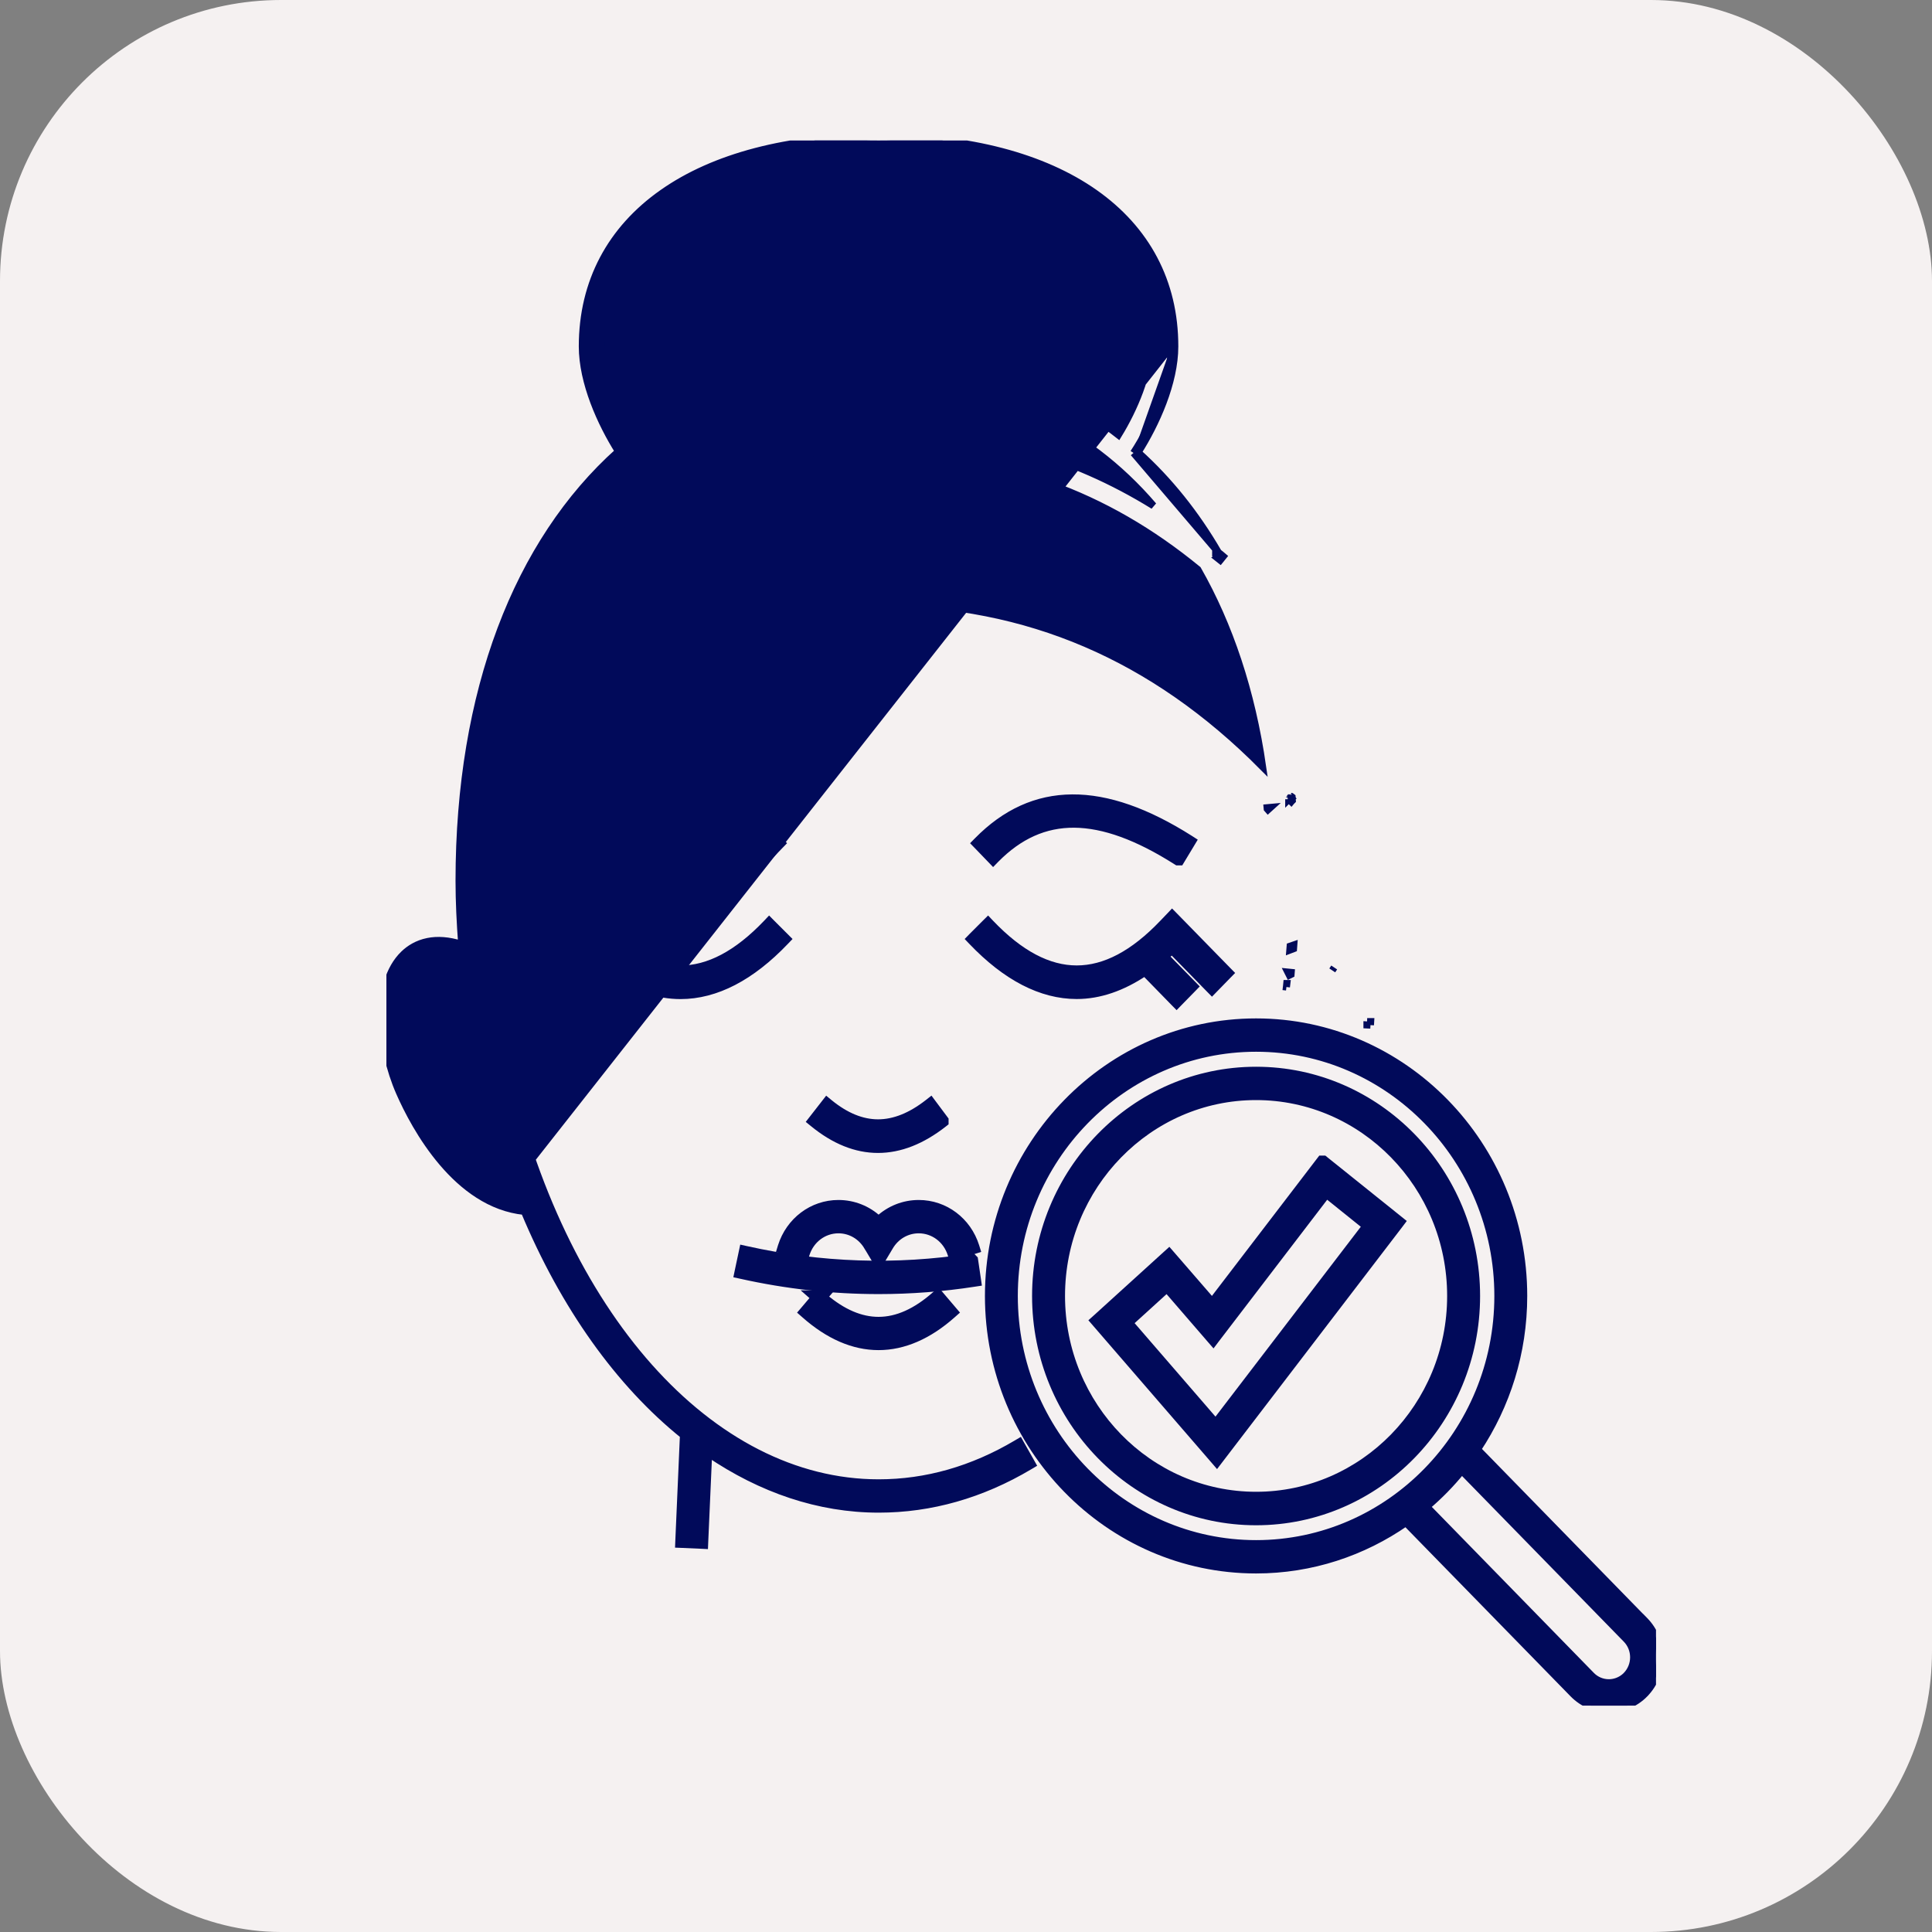
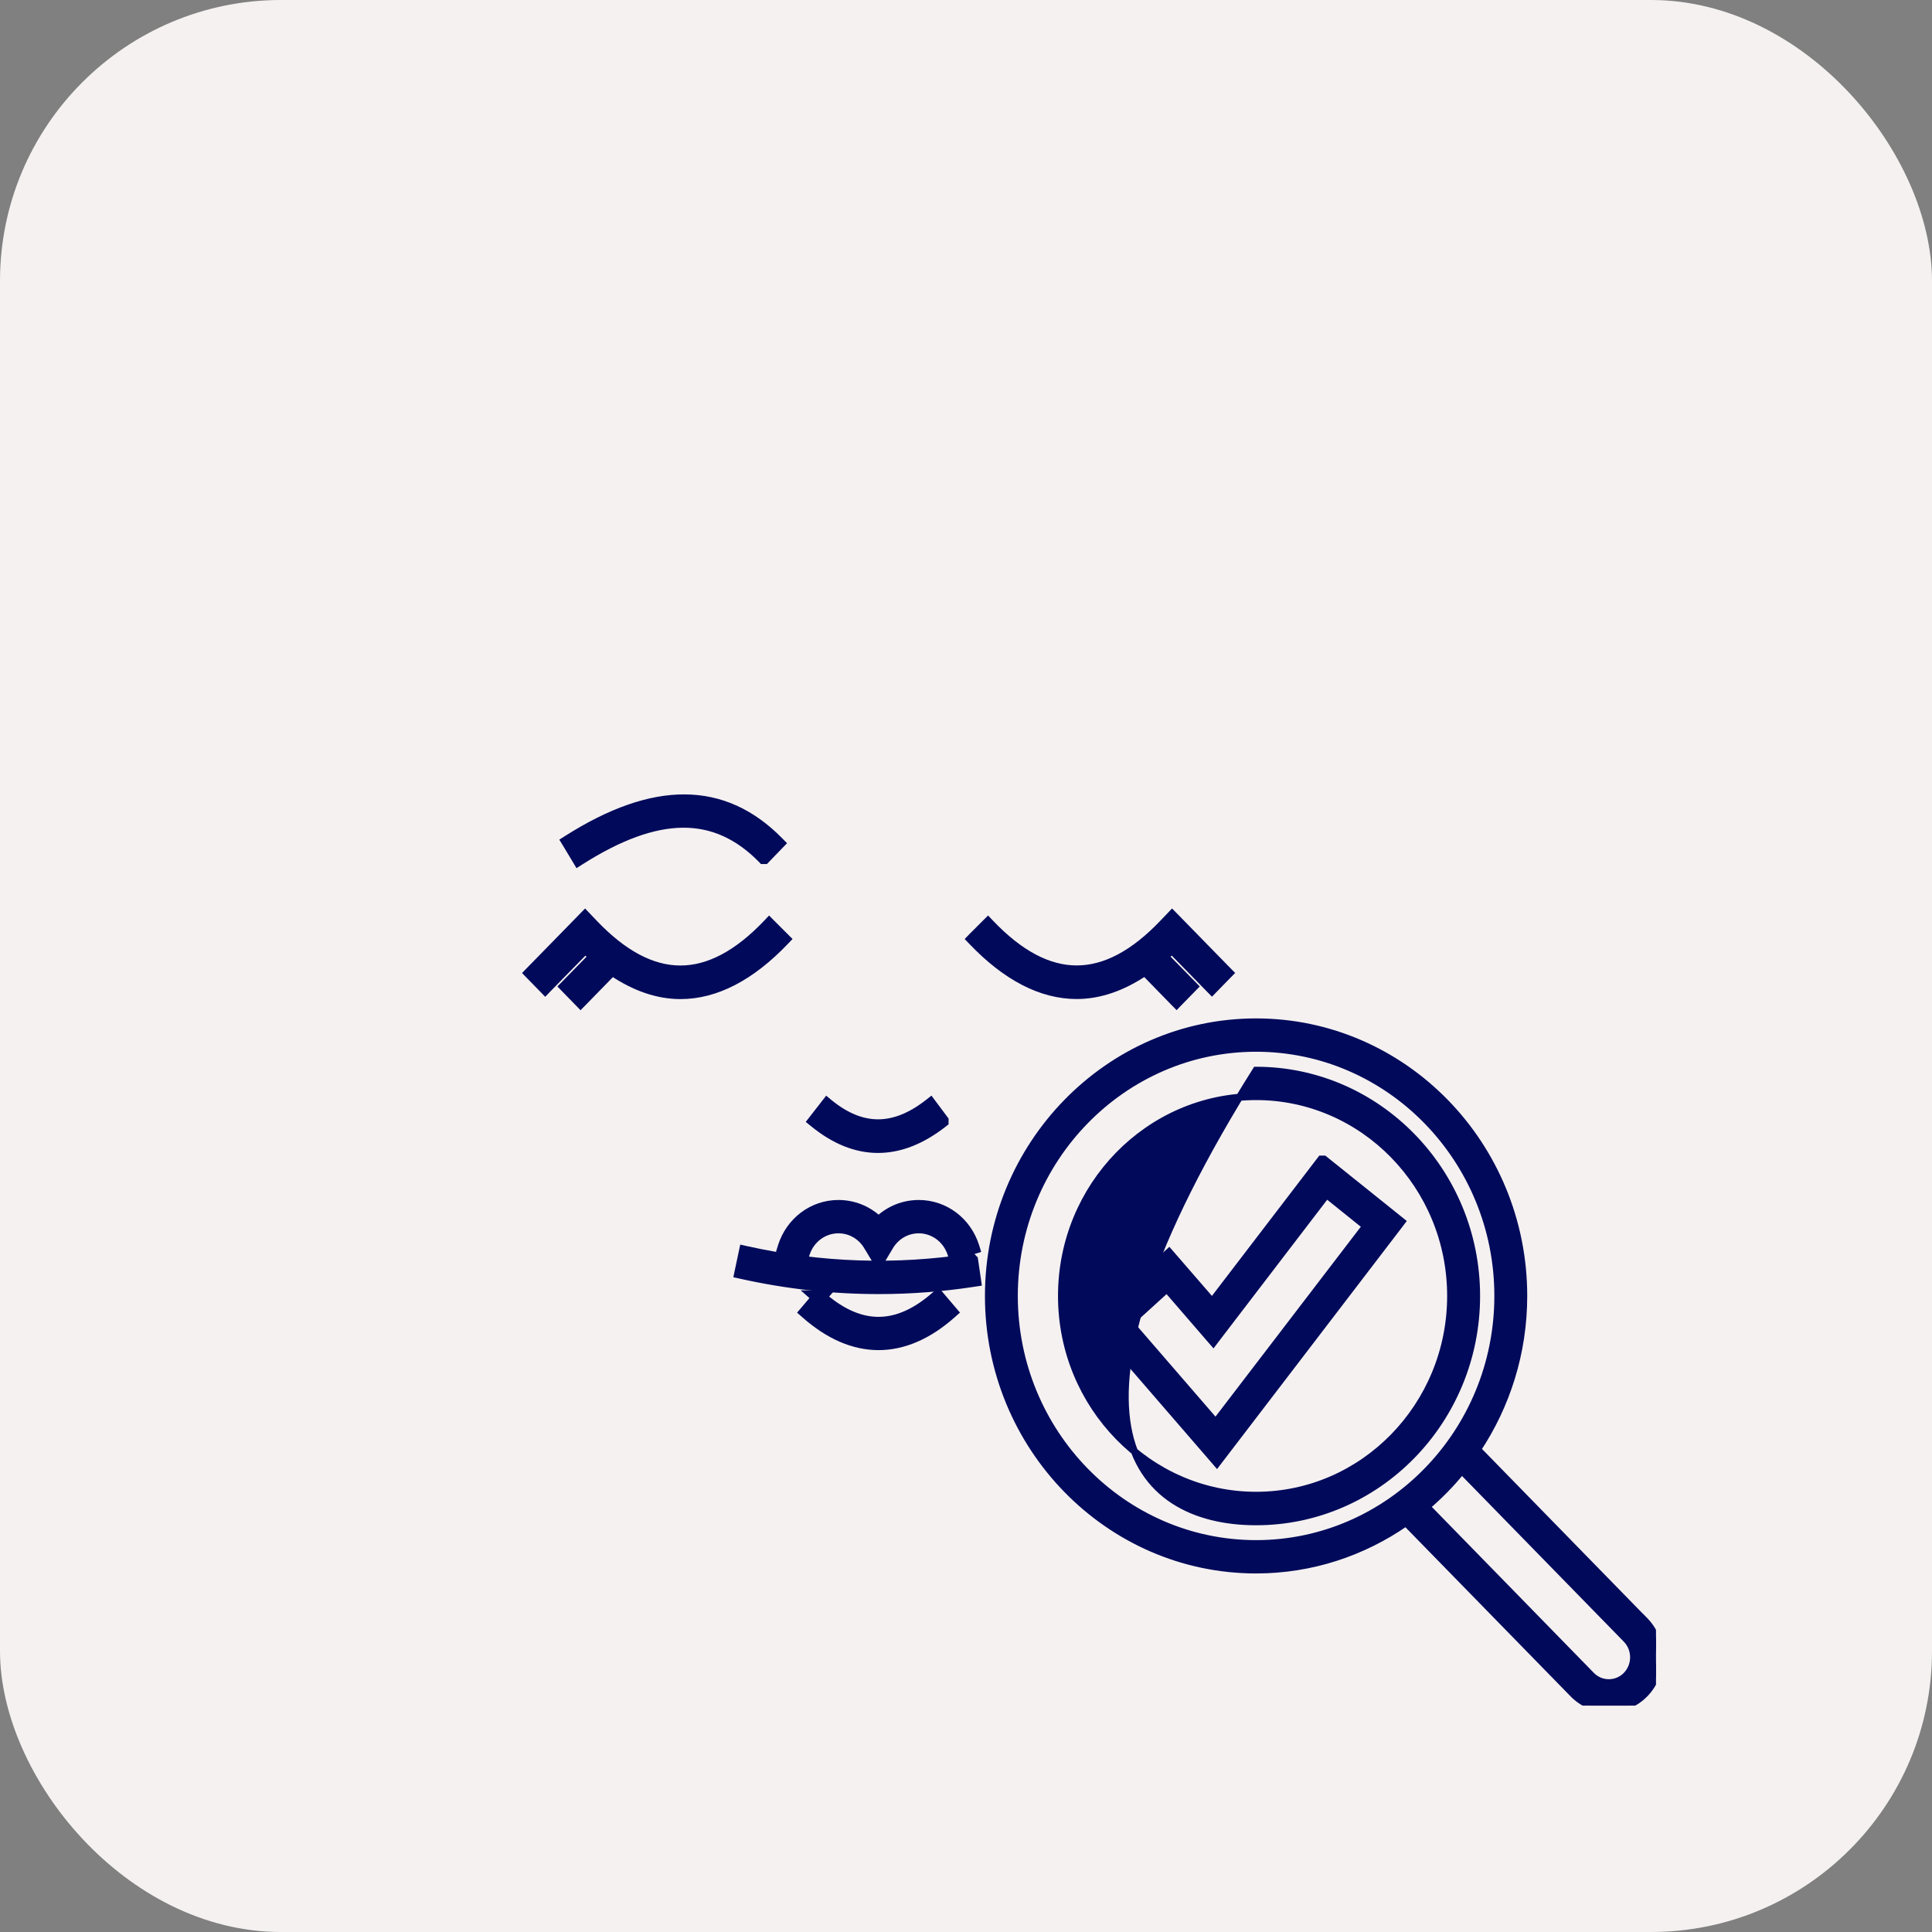
<svg xmlns="http://www.w3.org/2000/svg" width="55" height="55" viewBox="0 0 55 55" fill="none">
  <rect x="0" y="0" width="55" height="55" fill="#808080" stroke="none" />
  <rect width="55" height="55" rx="8" fill="#F5F1F1" />
  <g clip-path="url(#clip0_255_527)">
    <path d="M16.456 28.543L16.527 28.616L16.599 28.543L17.434 27.688C18.07 28.114 18.719 28.342 19.371 28.342C20.384 28.342 21.389 27.815 22.354 26.804L22.422 26.733L22.353 26.664L21.968 26.279L21.896 26.206L21.825 26.281C20.986 27.161 20.171 27.586 19.371 27.586C18.57 27.586 17.756 27.161 16.916 26.281L16.916 26.281L16.727 26.082L16.655 26.007L16.583 26.081L15.069 27.63L15.001 27.7L15.069 27.77L15.449 28.159L15.521 28.233L15.592 28.159L16.658 27.07C16.715 27.121 16.773 27.167 16.829 27.213C16.835 27.217 16.84 27.222 16.846 27.226L16.076 28.014L16.008 28.083L16.076 28.153L16.456 28.543Z" fill="#010A5A" stroke="#010A5A" stroke-width="0.2" />
    <path d="M21.749 24.497H21.791L21.821 24.466L22.198 24.075L22.266 24.005L22.198 23.936C21.408 23.131 20.511 22.721 19.497 22.715C18.487 22.708 17.372 23.102 16.142 23.882L16.059 23.935L16.11 24.018L16.392 24.487L16.445 24.575L16.532 24.52C17.638 23.817 18.596 23.47 19.437 23.463C20.274 23.457 21.009 23.788 21.676 24.466L21.705 24.497H21.747H21.749Z" fill="#010A5A" stroke="#010A5A" stroke-width="0.2" />
    <path d="M34.43 28.158L34.502 28.231L34.573 28.158L34.953 27.768L35.022 27.698L34.953 27.628L33.44 26.08L33.367 26.006L33.296 26.081L33.106 26.279L33.106 26.279C32.267 27.16 31.452 27.584 30.652 27.584C29.851 27.584 29.037 27.16 28.197 26.279L28.127 26.205L28.054 26.277L27.669 26.662L27.601 26.732L27.668 26.802C28.633 27.813 29.638 28.34 30.651 28.34C31.305 28.34 31.953 28.112 32.589 27.686L33.423 28.541L33.495 28.614L33.566 28.541L33.947 28.152L34.015 28.082L33.947 28.012L33.176 27.225C33.182 27.22 33.188 27.216 33.193 27.211C33.249 27.166 33.307 27.119 33.364 27.068L34.43 28.158Z" fill="#010A5A" stroke="#010A5A" stroke-width="0.2" />
-     <path d="M33.544 24.535H33.6L33.629 24.487L33.912 24.018L33.962 23.935L33.88 23.882C32.65 23.102 31.536 22.708 30.525 22.715C29.511 22.721 28.614 23.131 27.824 23.936L27.756 24.005L27.824 24.075L28.201 24.466L28.272 24.54L28.344 24.466C29.011 23.788 29.746 23.457 30.583 23.463C31.424 23.47 32.382 23.817 33.489 24.52L33.513 24.535H33.542H33.544Z" fill="#010A5A" stroke="#010A5A" stroke-width="0.2" />
    <path d="M26.904 31.909V31.876L26.884 31.849L26.559 31.414L26.498 31.332L26.418 31.395C25.926 31.779 25.456 31.964 24.999 31.965C24.542 31.965 24.083 31.781 23.614 31.399L23.535 31.334L23.472 31.415L23.137 31.845L23.077 31.922L23.152 31.983C23.75 32.472 24.366 32.722 24.995 32.722C25.623 32.722 26.247 32.474 26.866 31.989L26.904 31.959V31.911V31.909Z" fill="#010A5A" stroke="#010A5A" stroke-width="0.2" />
    <path d="M27.716 35.817L27.68 35.78L27.629 35.788C25.512 36.116 23.366 36.045 21.249 35.573L21.15 35.551L21.129 35.65L21.015 36.187L20.995 36.284L21.091 36.305C22.392 36.596 23.705 36.74 25.015 36.74C25.926 36.74 26.836 36.67 27.741 36.53L27.839 36.515L27.825 36.417L27.745 35.874L27.74 35.842L27.717 35.819L27.716 35.817Z" fill="#010A5A" stroke="#010A5A" stroke-width="0.2" />
    <path d="M22.244 35.479L22.215 35.574L22.309 35.604L22.82 35.772L22.916 35.803L22.947 35.706C23.077 35.288 23.449 35.01 23.868 35.01C24.206 35.01 24.516 35.188 24.695 35.492L24.696 35.492L24.926 35.878L25.012 36.023L25.098 35.878L25.328 35.492L25.328 35.492C25.507 35.188 25.817 35.01 26.155 35.01C26.574 35.01 26.946 35.288 27.077 35.706L27.107 35.803L27.203 35.772L27.715 35.604L27.808 35.574L27.779 35.48C27.551 34.752 26.9 34.261 26.155 34.261C25.725 34.261 25.321 34.424 25.012 34.712C24.703 34.424 24.299 34.261 23.868 34.261C23.123 34.261 22.473 34.753 22.244 35.479Z" fill="#010A5A" stroke="#010A5A" stroke-width="0.2" />
    <path d="M23.183 36.943L22.895 37.283L22.831 37.358L22.904 37.422C23.585 38.026 24.295 38.335 25.01 38.335C25.726 38.335 26.437 38.026 27.116 37.422L27.189 37.357L27.126 37.283L26.773 36.868L26.707 36.79L26.631 36.858C26.075 37.351 25.538 37.588 25.01 37.588C24.505 37.588 23.992 37.372 23.463 36.923L23.54 36.833H23.323H23.322H23.058L23.183 36.943Z" fill="#010A5A" stroke="#010A5A" stroke-width="0.2" />
-     <path d="M14.61 33.672C14.225 32.641 13.895 31.546 13.641 30.386L13.641 30.386C13.563 30.025 13.428 29.715 13.284 29.494C13.212 29.384 13.139 29.298 13.071 29.238C13.001 29.177 12.945 29.151 12.907 29.146L12.907 29.146C12.882 29.143 12.845 29.155 12.794 29.21C12.744 29.262 12.698 29.337 12.66 29.413L12.614 29.504L12.524 29.457L12.048 29.206L11.961 29.16L12.005 29.073C12.162 28.76 12.346 28.579 12.528 28.484C12.71 28.389 12.88 28.383 13.004 28.404C13.362 28.452 13.659 28.721 13.884 29.058C14.11 29.398 14.275 29.826 14.363 30.226C15.15 33.822 16.619 36.822 18.488 38.92C20.358 41.019 22.624 42.213 25.012 42.213H25.015C26.366 42.213 27.685 41.837 28.937 41.095L29.025 41.043L29.075 41.132L29.343 41.606L29.391 41.691L29.307 41.741C27.944 42.551 26.5 42.962 25.015 42.962C23.305 42.962 21.665 42.394 20.173 41.38L20.062 43.895L20.058 43.995L19.958 43.99L19.421 43.966L19.321 43.962L19.325 43.862L19.456 40.859C17.623 39.383 16.058 37.195 14.927 34.486C13.96 34.388 13.182 33.787 12.596 33.1C11.997 32.398 11.588 31.593 11.372 31.1L11.372 31.1C11.089 30.454 10.908 29.68 10.901 28.966C10.895 28.254 11.06 27.581 11.494 27.161L11.494 27.161C11.656 27.005 11.879 26.862 12.178 26.802C12.444 26.748 12.763 26.762 13.144 26.884C13.099 26.281 13.068 25.676 13.068 25.075C13.068 19.686 14.729 15.428 17.606 12.851C17.102 12.051 16.577 10.889 16.577 9.862C16.577 8.021 17.392 6.525 18.859 5.494C20.322 4.464 22.428 3.9 25.012 3.9C27.596 3.9 29.702 4.464 31.164 5.493C32.631 6.525 33.445 8.02 33.444 9.861M14.61 33.672L33.344 9.861M14.61 33.672C13.664 33.373 12.73 32.36 12.043 30.792L12.043 30.792C11.774 30.18 11.638 29.522 11.635 28.956C11.631 28.385 11.762 27.931 12.001 27.7L12.001 27.7C12.155 27.55 12.354 27.505 12.578 27.525C12.787 27.545 13.01 27.621 13.217 27.717L14.61 33.672ZM33.444 9.861L33.344 9.861M33.444 9.861C33.444 9.861 33.444 9.861 33.444 9.861H33.344M33.444 9.861C33.444 10.898 32.908 12.076 32.399 12.877M33.344 9.861C33.344 10.901 32.787 12.099 32.269 12.894M32.399 12.877C32.378 12.857 32.356 12.838 32.335 12.819L32.269 12.894M32.399 12.877C33.281 13.672 34.045 14.626 34.683 15.724M32.399 12.877C32.383 12.901 32.368 12.925 32.352 12.949L32.269 12.894M32.269 12.894L34.683 15.724M34.683 15.724C34.678 15.721 34.674 15.718 34.67 15.714L34.605 15.79L34.692 15.74C34.689 15.735 34.686 15.73 34.683 15.724ZM34.683 15.724C34.69 15.73 34.697 15.735 34.705 15.742C34.718 15.751 34.734 15.763 34.75 15.777L34.824 15.84L34.779 15.896M34.683 15.724L34.779 15.896M13.351 28.098C13.348 28.065 13.344 28.032 13.341 27.999L13.339 27.999L13.351 28.098ZM13.351 28.098L13.451 28.087C13.451 28.086 13.451 28.086 13.451 28.086L13.351 28.098ZM34.779 15.896C34.768 15.876 34.757 15.856 34.746 15.836L34.699 15.864L34.659 15.886L34.737 15.948L34.764 15.915L34.779 15.896ZM36.706 22.729L36.686 22.739L36.7 22.738L36.785 22.729C36.784 22.715 36.783 22.702 36.781 22.688L36.755 22.668L36.757 22.67C36.758 22.67 36.76 22.672 36.762 22.675L36.762 22.675C36.764 22.676 36.77 22.683 36.776 22.695L36.706 22.729ZM36.706 22.729L36.754 22.667L36.754 22.667L36.706 22.729ZM36.687 22.752C36.687 22.753 36.687 22.753 36.687 22.754L36.688 22.753M36.687 22.752L36.688 22.753M36.687 22.752L36.688 22.752M36.687 22.752L36.693 22.746M36.688 22.753L36.759 22.822L36.764 22.816L36.791 22.789C36.79 22.773 36.788 22.758 36.787 22.743L36.698 22.751L36.688 22.752M36.688 22.753L36.688 22.752M36.688 22.752L36.693 22.746M36.693 22.746C36.693 22.746 36.688 22.743 36.686 22.74L36.693 22.746ZM39.014 29.183L38.914 29.178C38.914 29.177 38.914 29.177 38.914 29.177L39.014 29.183ZM39.014 29.183L39.02 29.083L39.018 29.083C39.017 29.116 39.016 29.149 39.014 29.183ZM36.622 28.098L36.522 28.086C36.522 28.086 36.522 28.086 36.522 28.086L36.622 28.098ZM36.622 28.098C36.626 28.065 36.629 28.032 36.632 27.999L36.634 27.999L36.622 28.098ZM13.739 30.365C13.998 31.546 14.335 32.659 14.729 33.706L13.739 30.365ZM13.799 23.039L13.873 23.105C13.881 23.097 13.888 23.089 13.896 23.081C13.896 23.07 13.897 23.058 13.898 23.047L13.799 23.039ZM34.66 15.832L34.607 15.79L34.607 15.791C34.619 15.802 34.632 15.812 34.645 15.822C34.65 15.825 34.655 15.829 34.66 15.832ZM36.831 26.898C36.797 26.909 36.763 26.921 36.728 26.934C36.725 26.971 36.722 27.008 36.719 27.045C36.754 27.031 36.789 27.018 36.823 27.006C36.825 26.97 36.828 26.934 36.831 26.898ZM37.927 27.625C37.927 27.625 37.927 27.625 37.927 27.625C37.927 27.625 37.927 27.625 37.927 27.625L37.982 27.542L37.927 27.625ZM36.706 27.762C36.722 27.754 36.739 27.746 36.755 27.738C36.757 27.72 36.759 27.701 36.76 27.683L36.661 27.673L36.706 27.762ZM36.072 22.994C36.073 23.005 36.074 23.016 36.075 23.027C36.082 23.035 36.09 23.044 36.097 23.052L36.171 22.985L36.072 22.994ZM24.867 10.121C22.272 10.149 20.008 10.936 18.175 12.359C17.717 11.607 17.315 10.634 17.315 9.861V9.739C17.352 8.192 18.077 6.938 19.365 6.06C20.691 5.156 22.619 4.649 25.012 4.649C27.405 4.649 29.333 5.156 30.659 6.059C31.982 6.96 32.711 8.258 32.711 9.862C32.711 10.643 32.3 11.629 31.838 12.382C30 10.944 27.723 10.151 25.113 10.121V10.117H25.014H25.013H25.013H25.013H25.013H25.013H25.013H25.013H25.013H25.013H25.013H25.013H25.013H25.013H25.013H25.013H25.013H25.013H25.013H25.013H25.013H25.013H25.012H25.012H25.012H25.012H25.012H25.012H25.012H25.012H25.012H25.012H25.012H25.012H25.012H25.012H25.012H25.012H25.012H25.012H25.012H25.012H25.012H25.012H25.012H25.012H25.012H25.012H25.011H25.011H25.011H25.011H25.011H25.011H25.011H25.011H25.011H25.011H25.011H25.011H25.011H25.011H25.011H25.011H25.011H25.011H25.011H25.011H25.011H25.011H25.011H25.01H25.01H25.01H25.01H25.01H25.01H25.01H25.01H25.01H25.01H25.01H25.01H25.01H25.01H25.01H25.01H25.01H25.01H25.01H25.01H25.01H25.009H25.009H25.009H25.009H25.009H25.009H25.009H25.009H25.009H25.009H25.009H25.009H25.009H25.009H25.009H25.009H25.009H25.009H25.009H25.009H25.009H25.009H25.009H25.009H25.009H25.008H25.008H25.008H25.008H25.008H25.008H25.008H25.008H25.008H25.008H25.008H25.008H25.008H25.008H25.008H25.008H25.008H25.008H25.008H25.008H25.008H25.008H25.008H25.008H25.007H25.007H25.007H25.007H25.007H25.007H25.007H25.007H25.007H25.007H25.007H25.007H25.007H25.007H25.007H25.007H25.007H25.007H25.007H25.007H25.006H25.006H25.006H25.006H25.006H25.006H25.006H25.006H25.006H25.006H25.006H25.006H25.006H25.006H25.006H25.006H25.006H25.006H25.006H25.006H25.006H25.006H25.006H25.006H25.006H25.006H25.005H25.005H25.005H25.005H25.005H25.005H25.005H25.005H25.005H25.005H25.005H25.005H25.005H25.005H25.005H25.005H25.005H25.005H25.005H25.005H25.005H25.005H25.004H25.004H25.004H25.004H25.004H25.004H25.004H25.004H25.004H25.004H25.004H25.004H25.004H25.004H25.004H25.004H25.004H25.004H25.004H25.004H25.004H25.003H25.003H25.003H25.003H25.003H25.003H25.003H25.003H25.003H25.003H25.003H25.003H25.003H25.003H25.003H25.003H25.003H25.003H25.003H25.003H25.003H25.003H25.003H25.003H25.002H25.002H25.002H25.002H25.002H25.002H25.002H25.002H25.002H25.002H25.002H25.002H25.002H25.002H25.002H25.002H25.002H25.002H25.002H25.002H25.002H25.002H25.002H25.001H25.001H25.001H25.001H25.001H25.001H25.001H25.001H25.001H25.001H25.001H25.001H25.001H25.001H25.001H25.001H25.001H25.001H25.001H25H25H25H25H25H25H25H25H25H25H25H25H25H25H25H25H25H25H25H25H25H25H25H25H24.999H24.999H24.999H24.999H24.999H24.999H24.999H24.999H24.999H24.999H24.999H24.999H24.999H24.999H24.999H24.999H24.999H24.999H24.999H24.999H24.998H24.998H24.998H24.998H24.998H24.998H24.998H24.998H24.998H24.998H24.998H24.998H24.998H24.998H24.998H24.998H24.998H24.998H24.998H24.998H24.998H24.997H24.997H24.997H24.997H24.997H24.997H24.997H24.997H24.997H24.997H24.997H24.997H24.997H24.997H24.997H24.997H24.997H24.997H24.997H24.997H24.997H24.997H24.997H24.997H24.996H24.996H24.996H24.996H24.996H24.996H24.996H24.996H24.996H24.996H24.996H24.996H24.996H24.996H24.996H24.996H24.996H24.996H24.995H24.995H24.995H24.995H24.995H24.995H24.995H24.995H24.995H24.995H24.995H24.995H24.995H24.995H24.995H24.995H24.995H24.995H24.995H24.995H24.995H24.994H24.994H24.994H24.994H24.994H24.994H24.994H24.994H24.994H24.994H24.994H24.994H24.994H24.994H24.994H24.994H24.994H24.994H24.994H24.994H24.994H24.994H24.994H24.993H24.993H24.993H24.993H24.993H24.993H24.993H24.993H24.993H24.993H24.993H24.993H24.993H24.993H24.993H24.993H24.993H24.993H24.992H24.992H24.992H24.992H24.992H24.992H24.992H24.992H24.992H24.992H24.992H24.992H24.992H24.992H24.992H24.992H24.992H24.992H24.992H24.992H24.991H24.991H24.991H24.991H24.991H24.991H24.991H24.991H24.991H24.991H24.991H24.991H24.991H24.991H24.991H24.991H24.991H24.991H24.991H24.991H24.991H24.991H24.99H24.99H24.99H24.99H24.99H24.99H24.99H24.99H24.99H24.99H24.99H24.99H24.99H24.99H24.99H24.99H24.99H24.989H24.989H24.989H24.989H24.989H24.989H24.989H24.989H24.989H24.989H24.989H24.989H24.989H24.989H24.989H24.989H24.989H24.989H24.989H24.989H24.988H24.988H24.988H24.988H24.988H24.988H24.988H24.988H24.988H24.988H24.988H24.988H24.988H24.988H24.988H24.988H24.988H24.988H24.988H24.988H24.988H24.988H24.988H24.987H24.987H24.987H24.987H24.987H24.987H24.987H24.987H24.987H24.987H24.987H24.987H24.987H24.987H24.987H24.987H24.987H24.987H24.987H24.986H24.986H24.986H24.986H24.986H24.986H24.986H24.986H24.986H24.986H24.986H24.986H24.986H24.986H24.986H24.986H24.986H24.986H24.986H24.986H24.986H24.985H24.985H24.985H24.985H24.985H24.985H24.985H24.985H24.985H24.985H24.985H24.985H24.985H24.985H24.985H24.985H24.985H24.985H24.985H24.985H24.985H24.985H24.985H24.985H24.985H24.984H24.984H24.984H24.984H24.984H24.984H24.984H24.984H24.984H24.984H24.984H24.984H24.984H24.984H24.984H24.984H24.984H24.984H24.984H24.984H24.983H24.983H24.983H24.983H24.983H24.983H24.983H24.983H24.983H24.983H24.983H24.983H24.983H24.983H24.983H24.983H24.983H24.983H24.983H24.983H24.983H24.983H24.983H24.983H24.983H24.982H24.982H24.982H24.982H24.982H24.982H24.982H24.982H24.982H24.982H24.982H24.982H24.982H24.982H24.982H24.982H24.982H24.982H24.982H24.982H24.982H24.982H24.982H24.981H24.981H24.981H24.981H24.981H24.981H24.981H24.981H24.981H24.981H24.981H24.981H24.981H24.981H24.981H24.981H24.981H24.981H24.981H24.981H24.98H24.98H24.98H24.98H24.98H24.98H24.98H24.98H24.98H24.98H24.98H24.98H24.98H24.98H24.98H24.98H24.98H24.98H24.98H24.98H24.98H24.98H24.98H24.98H24.98H24.98H24.979H24.979H24.979H24.979H24.979H24.979H24.979H24.979H24.979H24.979H24.979H24.979H24.979H24.979H24.979H24.979H24.979H24.979H24.979H24.979H24.979H24.979H24.979H24.979H24.978H24.978H24.978H24.978H24.978H24.978H24.978H24.978H24.978H24.978H24.978H24.978H24.978H24.978H24.978H24.978H24.978H24.978H24.978H24.978H24.978H24.977H24.977H24.977H24.977H24.977H24.977H24.977H24.977H24.977H24.977H24.977H24.977H24.977H24.977H24.977H24.977H24.977H24.977H24.977H24.977H24.977H24.977H24.977H24.977H24.977H24.976H24.976H24.976H24.976H24.976H24.976H24.976H24.976H24.976H24.976H24.976H24.976H24.976H24.976H24.976H24.976H24.976H24.976H24.976H24.976H24.976H24.976H24.976H24.976H24.975H24.975H24.975H24.975H24.975H24.975H24.975H24.975H24.975H24.975H24.975H24.975H24.975H24.975H24.975H24.975H24.975H24.975H24.975H24.975H24.974H24.974H24.974H24.974H24.974H24.974H24.974H24.974H24.974H24.974H24.974H24.974H24.974H24.974H24.974H24.974H24.974H24.974H24.974H24.974H24.974H24.974H24.974H24.974H24.974H24.973H24.973H24.973H24.973H24.973H24.973H24.973H24.973H24.973H24.973H24.973H24.973H24.973H24.973H24.973H24.973H24.973H24.973H24.973H24.973H24.973H24.973H24.972H24.972H24.972H24.972H24.972H24.972H24.972H24.972H24.972H24.972H24.972H24.972H24.972H24.972H24.972H24.972H24.972H24.972H24.972H24.972H24.971H24.971H24.971H24.971H24.971H24.971H24.971H24.971H24.971H24.971H24.971H24.971H24.971H24.971H24.971H24.971H24.971H24.971H24.971H24.971H24.971H24.971H24.971H24.971H24.97H24.97H24.97H24.97H24.97H24.97H24.97H24.97H24.97H24.97H24.97H24.97H24.97H24.97H24.97H24.97H24.97H24.97H24.97H24.97H24.97H24.969H24.969H24.969H24.969H24.969H24.969H24.969H24.969H24.969H24.969H24.969H24.969H24.969H24.969H24.969H24.969H24.969H24.969H24.968H24.968H24.968H24.968H24.968H24.968H24.968H24.968H24.968H24.968H24.968H24.968H24.968H24.968H24.968H24.968H24.968H24.968H24.968H24.968H24.968H24.968H24.968H24.967H24.967H24.967H24.967H24.967H24.967H24.967H24.967H24.967H24.967H24.967H24.967H24.867V10.121ZM25.012 17.155C20.744 17.155 17.143 18.721 14.027 21.882C14.331 19.736 14.954 17.854 15.844 16.276C18.502 14.064 21.5 12.985 25.012 12.985C28.524 12.985 31.461 14.046 34.099 16.212C35 17.792 35.634 19.676 35.945 21.83C32.841 18.703 29.256 17.155 25.014 17.155H25.012ZM24.989 10.871C28.226 10.877 30.907 12.145 32.836 14.397C30.502 12.952 27.925 12.236 25.012 12.236C22.097 12.236 19.462 12.966 17.101 14.448C19.032 12.165 21.729 10.878 24.989 10.871Z" fill="#010A5A" stroke="#010A5A" stroke-width="0.2" />
-     <path d="M35.758 30.468C32.294 30.468 29.481 33.353 29.481 36.894C29.481 40.435 32.294 43.321 35.758 43.321C39.222 43.321 42.035 40.435 42.035 36.894C42.035 33.353 39.222 30.468 35.758 30.468ZM35.758 42.568C32.707 42.568 30.219 40.024 30.219 36.893C30.219 33.761 32.707 31.217 35.758 31.217C38.809 31.217 41.297 33.761 41.297 36.893C41.297 40.024 38.809 42.568 35.758 42.568Z" fill="#010A5A" stroke="#010A5A" stroke-width="0.2" />
+     <path d="M35.758 30.468C29.481 40.435 32.294 43.321 35.758 43.321C39.222 43.321 42.035 40.435 42.035 36.894C42.035 33.353 39.222 30.468 35.758 30.468ZM35.758 42.568C32.707 42.568 30.219 40.024 30.219 36.893C30.219 33.761 32.707 31.217 35.758 31.217C38.809 31.217 41.297 33.761 41.297 36.893C41.297 40.024 38.809 42.568 35.758 42.568Z" fill="#010A5A" stroke="#010A5A" stroke-width="0.2" />
    <path d="M46.753 46.063L46.751 46.064L42.062 41.261C42.89 40.014 43.377 38.512 43.377 36.893C43.377 32.593 39.96 29.092 35.758 29.092C31.556 29.092 28.139 32.595 28.139 36.893C28.139 41.191 31.556 44.693 35.758 44.693C37.337 44.693 38.804 44.195 40.023 43.348L44.782 48.221C45.062 48.508 45.432 48.653 45.803 48.653C46.175 48.653 46.543 48.508 46.824 48.222L46.824 48.221C47.385 47.647 47.385 46.711 46.824 46.136L46.753 46.063ZM46.298 47.694L46.274 47.718C45.996 47.974 45.568 47.965 45.303 47.694L40.615 42.892C40.979 42.583 41.313 42.241 41.615 41.869L46.298 46.665C46.575 46.949 46.575 47.41 46.298 47.694ZM28.875 36.893C28.875 33.002 31.965 29.841 35.758 29.841C39.551 29.841 42.641 33.002 42.641 36.893C42.641 40.783 39.551 43.944 35.758 43.944C31.965 43.944 28.875 40.783 28.875 36.893Z" fill="#010A5A" stroke="#010A5A" stroke-width="0.2" />
    <path d="M37.656 32.997H37.607L37.577 33.036L34.506 37.05L33.348 35.714L33.281 35.637L33.206 35.705L31.197 37.529L31.124 37.594L31.188 37.668L34.562 41.57L34.642 41.663L34.717 41.565L39.851 34.854L39.91 34.776L39.834 34.715L37.72 33.019L37.693 32.997H37.658H37.656ZM38.878 34.906L34.607 40.487L32.161 37.659L33.218 36.698L34.46 38.135L34.541 38.228L34.615 38.13L37.765 34.012L38.878 34.906Z" fill="#010A5A" stroke="#010A5A" stroke-width="0.2" />
  </g>
  <defs>
    <clipPath id="clip0_255_527">
      <rect width="36.143" height="44.555" fill="white" transform="translate(11 4)" />
    </clipPath>
  </defs>
</svg>